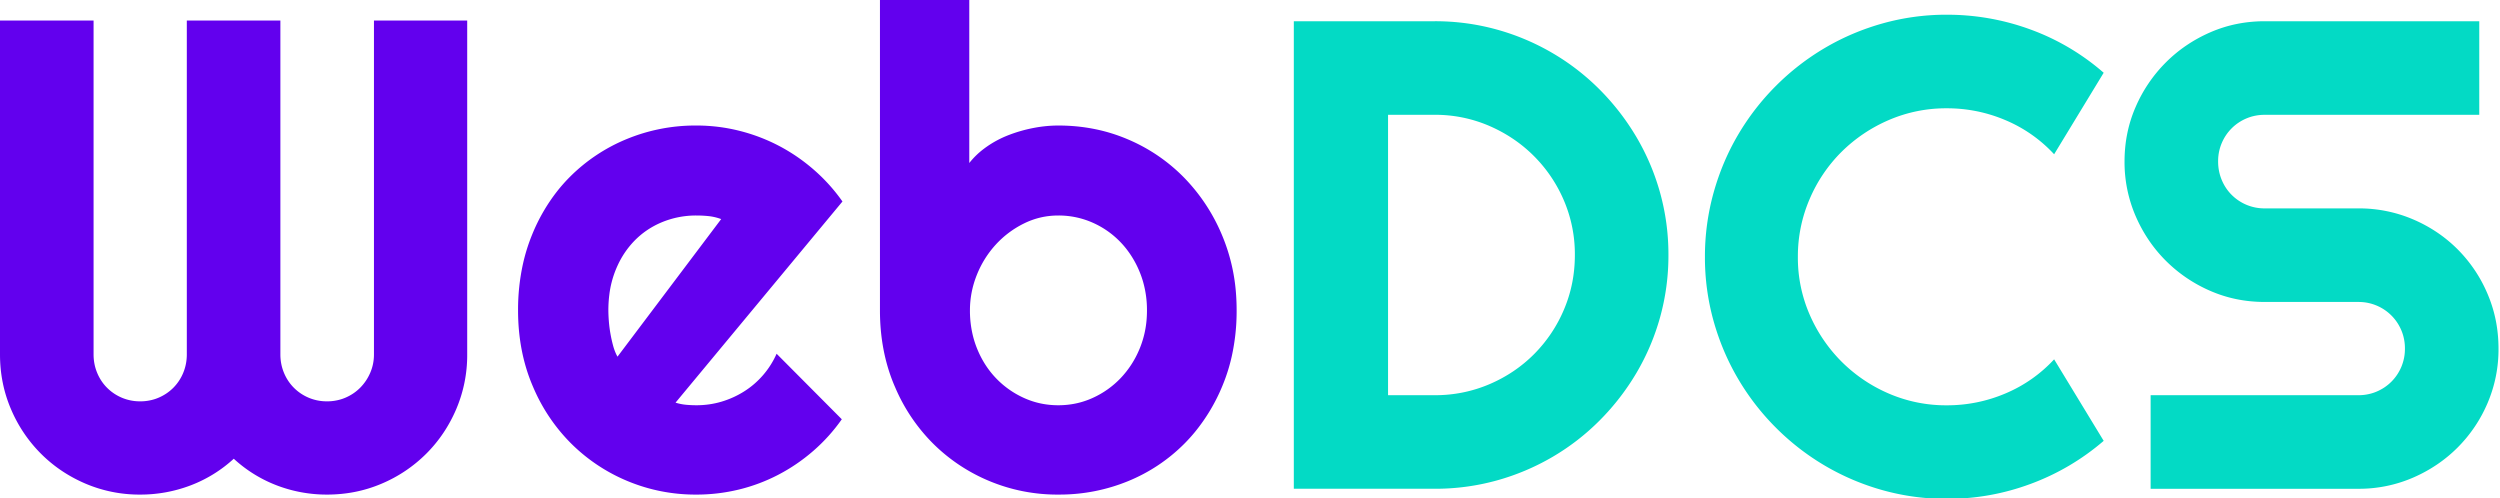
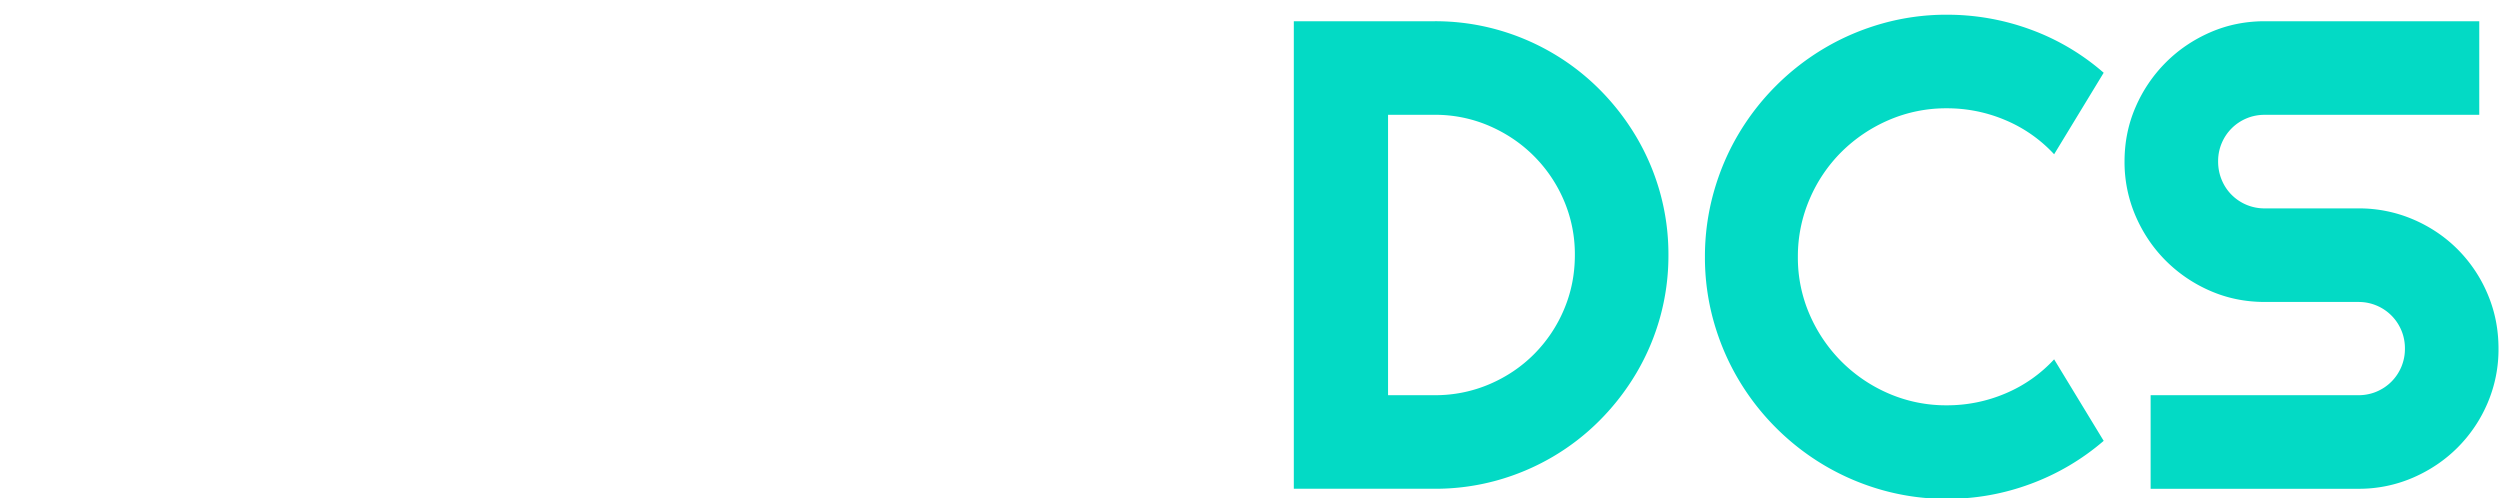
<svg xmlns="http://www.w3.org/2000/svg" width="374.415" height="74.61" viewBox="0 0 374.415 74.61">
-   <path fill="#6200EE" d="M 131.787 0 L 131.787 46.484 C 131.787 50.521 132.487 54.224 133.887 57.594 A 30.424 30.424 0 0 0 134.055 57.984 A 26.698 26.698 0 0 0 139.623 66.309 A 26.219 26.219 0 0 0 148.121 72.021 A 26.405 26.405 0 0 0 158.496 74.072 A 30.764 30.764 0 0 0 158.865 74.07 A 26.998 26.998 0 0 0 168.922 72.07 A 25.498 25.498 0 0 0 177.393 66.432 A 25.187 25.187 0 0 0 178.953 64.707 A 27.292 27.292 0 0 0 183.105 57.715 A 26.577 26.577 0 0 0 184.465 53.412 A 31.345 31.345 0 0 0 185.205 46.484 A 32.905 32.905 0 0 0 185.131 44.254 A 27.754 27.754 0 0 0 183.105 35.426 A 31.139 31.139 0 0 0 182.973 35.109 A 27.505 27.505 0 0 0 177.393 26.66 A 25.889 25.889 0 0 0 168.922 20.873 C 165.683 19.49 162.207 18.799 158.496 18.799 A 18.06 18.06 0 0 0 157.93 18.809 A 19.956 19.956 0 0 0 154.785 19.164 A 21.733 21.733 0 0 0 151.1 20.215 C 149.912 20.67 148.805 21.256 147.779 21.973 A 13.596 13.596 0 0 0 147.355 22.281 A 11.901 11.901 0 0 0 145.166 24.414 L 145.166 0 L 131.787 0 z M 0 3.076 L 0 53.076 C -1.4802974e-16 55.974 0.546 58.701 1.637 61.256 A 21.033 21.033 0 0 0 6.129 67.943 C 8.034 69.848 10.263 71.347 12.818 72.438 A 20.617 20.617 0 0 0 20.996 74.072 A 21.073 21.073 0 0 0 28.516 72.705 A 20.048 20.048 0 0 0 35.01 68.701 A 20.114 20.114 0 0 0 41.48 72.705 A 20.877 20.877 0 0 0 48.975 74.072 C 51.872 74.072 54.599 73.528 57.154 72.438 A 21.033 21.033 0 0 0 63.844 67.943 C 65.748 66.039 67.246 63.811 68.336 61.256 A 20.617 20.617 0 0 0 69.971 53.076 L 69.971 3.076 L 56.006 3.076 L 56.006 53.076 C 56.006 54.053 55.819 54.973 55.445 55.836 A 7.187 7.187 0 0 1 53.932 58.08 C 53.297 58.715 52.556 59.212 51.709 59.57 A 6.637 6.637 0 0 1 51.287 59.732 A 7.042 7.042 0 0 1 48.975 60.107 A 7.893 7.893 0 0 1 48.793 60.105 A 6.898 6.898 0 0 1 46.24 59.57 A 6.924 6.924 0 0 1 44.02 58.08 C 43.385 57.445 42.887 56.699 42.529 55.836 C 42.171 54.973 41.992 54.053 41.992 53.076 L 41.992 3.076 L 27.979 3.076 L 27.979 53.076 C 27.979 54.053 27.799 54.973 27.441 55.836 A 6.856 6.856 0 0 1 25.953 58.08 C 25.318 58.715 24.576 59.212 23.73 59.57 A 6.637 6.637 0 0 1 23.309 59.732 A 7.042 7.042 0 0 1 20.996 60.107 A 7.893 7.893 0 0 1 20.814 60.105 A 6.898 6.898 0 0 1 18.262 59.57 A 6.924 6.924 0 0 1 16.039 58.08 C 15.404 57.445 14.909 56.699 14.551 55.836 C 14.193 54.973 14.014 54.053 14.014 53.076 L 14.014 3.076 L 0 3.076 z M 104.141 18.799 A 26.965 26.965 0 0 0 93.922 20.801 A 25.957 25.957 0 0 0 85.426 26.416 A 24.466 24.466 0 0 0 83.502 28.568 A 26.965 26.965 0 0 0 79.688 35.156 A 27.036 27.036 0 0 0 78.328 39.498 A 31.875 31.875 0 0 0 77.588 46.484 C 77.588 50.521 78.287 54.224 79.688 57.594 A 30.424 30.424 0 0 0 79.854 57.984 A 26.698 26.698 0 0 0 85.426 66.309 A 26.219 26.219 0 0 0 93.922 72.021 A 26.405 26.405 0 0 0 104.297 74.072 A 26.774 26.774 0 0 0 110.67 73.314 A 26.109 26.109 0 0 0 116.578 71.094 A 26.958 26.958 0 0 0 121.803 67.529 C 123.414 66.13 124.837 64.551 126.074 62.793 L 116.309 52.979 A 12.83 12.83 0 0 1 114.283 56.178 C 113.453 57.138 112.509 57.95 111.451 58.617 C 110.393 59.285 109.261 59.798 108.057 60.156 C 106.852 60.514 105.599 60.693 104.297 60.693 A 16.731 16.731 0 0 1 102.734 60.619 C 102.214 60.57 101.693 60.465 101.172 60.303 L 126.172 30.176 C 124.935 28.418 123.503 26.83 121.875 25.414 C 120.248 23.998 118.499 22.803 116.627 21.826 A 26.861 26.861 0 0 0 110.693 19.58 C 108.61 19.059 106.478 18.799 104.297 18.799 A 26.965 26.965 0 0 0 104.141 18.799 z M 104.297 32.275 A 19.225 19.225 0 0 1 104.57 32.277 A 17.227 17.227 0 0 1 106.178 32.373 A 7.034 7.034 0 0 1 106.631 32.438 A 7.925 7.925 0 0 1 108.008 32.812 L 92.48 53.418 A 6.029 6.029 0 0 1 92.168 52.781 A 7.52 7.52 0 0 1 91.846 51.855 A 18.559 18.559 0 0 1 91.816 51.744 A 20.232 20.232 0 0 1 91.432 50.023 A 19.186 19.186 0 0 1 91.188 48.145 A 29.429 29.429 0 0 1 91.178 48.021 C 91.156 47.738 91.142 47.47 91.131 47.215 A 17.57 17.57 0 0 1 91.113 46.484 A 18.714 18.714 0 0 1 91.258 44.123 A 14.668 14.668 0 0 1 92.139 40.602 A 15.457 15.457 0 0 1 92.514 39.725 A 13.143 13.143 0 0 1 94.947 36.133 C 96.135 34.895 97.535 33.943 99.146 33.275 A 13.329 13.329 0 0 1 104.297 32.275 z M 158.496 32.275 A 12.54 12.54 0 0 1 163.648 33.35 A 13.094 13.094 0 0 1 167.871 36.328 A 13.33 13.33 0 0 1 168.639 37.211 A 14.479 14.479 0 0 1 170.729 40.846 A 14.093 14.093 0 0 1 171.188 42.178 A 15.398 15.398 0 0 1 171.777 46.484 A 16.894 16.894 0 0 1 171.752 47.42 A 14.495 14.495 0 0 1 170.729 52.1 A 16.09 16.09 0 0 1 170.594 52.42 A 14.119 14.119 0 0 1 167.871 56.592 A 13.418 13.418 0 0 1 163.648 59.596 C 162.037 60.328 160.319 60.693 158.496 60.693 C 156.673 60.693 154.957 60.328 153.346 59.596 A 13.418 13.418 0 0 1 149.121 56.592 C 147.916 55.322 146.973 53.825 146.289 52.1 A 14.051 14.051 0 0 1 145.771 50.523 A 15.699 15.699 0 0 1 145.264 46.484 C 145.264 44.662 145.606 42.896 146.289 41.188 A 14.839 14.839 0 0 1 149.121 36.646 A 14.203 14.203 0 0 1 153.346 33.473 C 154.957 32.675 156.673 32.275 158.496 32.275 z" />
  <path fill="#03DAC5" d="m 291.364,2.204 a 35.367,35.367 0 0 0 -9.385,1.295 c -3.077,0.863 -5.957,2.083 -8.643,3.662 a 36.547,36.547 0 0 0 -7.35,5.687 36.547,36.547 0 0 0 -5.688,7.35 c -1.579,2.685 -2.799,5.573 -3.662,8.666 a 35.632,35.632 0 0 0 -1.295,9.619 35.367,35.367 0 0 0 1.295,9.596 c 0.863,3.076 2.083,5.955 3.662,8.641 a 36.547,36.547 0 0 0 5.688,7.35 36.547,36.547 0 0 0 7.35,5.688 36.328,36.328 0 0 0 8.643,3.662 35.367,35.367 0 0 0 9.594,1.295 c 4.329,0 8.512,-0.749 12.549,-2.246 a 35.666,35.666 0 0 0 10.938,-6.445 l -7.422,-12.207 a 20.974,20.974 0 0 1 -7.275,5.102 22.27,22.27 0 0 1 -8.789,1.783 21.604,21.604 0 0 1 -8.691,-1.758 22.657,22.657 0 0 1 -7.08,-4.785 22.737,22.737 0 0 1 -4.785,-7.057 21.311,21.311 0 0 1 -1.758,-8.617 21.657,21.657 0 0 1 1.758,-8.666 22.288,22.288 0 0 1 4.785,-7.08 22.87,22.87 0 0 1 7.08,-4.762 21.604,21.604 0 0 1 8.691,-1.758 22.27,22.27 0 0 1 8.789,1.783 20.974,20.974 0 0 1 7.275,5.102 l 7.422,-12.207 a 34.788,34.788 0 0 0 -10.938,-6.471 36.146,36.146 0 0 0 -12.549,-2.221 35.367,35.367 0 0 0 -0.209,0 z m -97.594,0.977 V 73.2 h 21.094 a 34.488,34.488 0 0 0 9.303,-1.244 35.005,35.005 0 0 0 8.373,-3.541 34.679,34.679 0 0 0 7.08,-5.494 36.079,36.079 0 0 0 5.469,-7.08 34.554,34.554 0 0 0 3.541,-8.348 34.488,34.488 0 0 0 1.244,-9.303 34.488,34.488 0 0 0 -1.244,-9.303 34.554,34.554 0 0 0 -3.541,-8.348 c -1.53,-2.588 -3.353,-4.949 -5.469,-7.082 a 34.679,34.679 0 0 0 -7.08,-5.492 35.005,35.005 0 0 0 -8.373,-3.541 34.488,34.488 0 0 0 -9.303,-1.244 z m 145.41,0 c -2.897,0 -5.615,0.553 -8.154,1.66 -2.539,1.107 -4.759,2.613 -6.664,4.518 a 21.45,21.45 0 0 0 -4.518,6.664 c -1.107,2.539 -1.66,5.258 -1.66,8.154 a 20.355,20.355 0 0 0 1.66,8.18 c 1.107,2.555 2.614,4.784 4.518,6.688 a 21.45,21.45 0 0 0 6.664,4.518 c 2.539,1.107 5.257,1.66 8.154,1.66 h 14.014 a 7.893,7.893 0 0 1 0.184,0.002 6.898,6.898 0 0 1 2.551,0.535 6.924,6.924 0 0 1 2.221,1.49 c 0.635,0.635 1.132,1.375 1.49,2.221 a 6.637,6.637 0 0 1 0.162,0.422 7.042,7.042 0 0 1 0.375,2.312 7.893,7.893 0 0 1 -0.002,0.182 6.898,6.898 0 0 1 -0.535,2.553 6.924,6.924 0 0 1 -1.49,2.223 c -0.635,0.635 -1.375,1.13 -2.221,1.488 a 6.637,6.637 0 0 1 -0.422,0.162 7.042,7.042 0 0 1 -2.312,0.375 h -31.104 v 14.014 h 31.104 a 20.355,20.355 0 0 0 8.18,-1.66 c 2.555,-1.107 4.785,-2.612 6.689,-4.516 a 21.107,21.107 0 0 0 4.492,-6.666 20.442,20.442 0 0 0 1.635,-8.154 c 0,-2.897 -0.545,-5.622 -1.635,-8.178 a 21.033,21.033 0 0 0 -4.492,-6.691 c -1.905,-1.904 -4.134,-3.402 -6.689,-4.492 a 20.617,20.617 0 0 0 -8.18,-1.635 h -14.014 a 7.893,7.893 0 0 1 -0.182,-0.002 6.898,6.898 0 0 1 -2.553,-0.535 6.924,6.924 0 0 1 -2.221,-1.49 c -0.635,-0.635 -1.132,-1.383 -1.49,-2.246 -0.358,-0.863 -0.537,-1.781 -0.537,-2.758 a 7.893,7.893 0 0 1 0.002,-0.182 6.898,6.898 0 0 1 0.535,-2.553 6.924,6.924 0 0 1 1.49,-2.223 c 0.635,-0.635 1.375,-1.13 2.221,-1.488 a 6.637,6.637 0 0 1 0.422,-0.162 7.042,7.042 0 0 1 2.312,-0.375 h 32.129 V 3.181 Z M 207.882,17.194 h 6.982 a 20.355,20.355 0 0 1 8.18,1.66 c 2.555,1.107 4.784,2.613 6.688,4.518 a 21.107,21.107 0 0 1 4.494,6.664 20.442,20.442 0 0 1 1.635,8.154 c 0,2.897 -0.545,5.624 -1.635,8.18 a 21.033,21.033 0 0 1 -4.494,6.688 c -1.904,1.905 -4.132,3.402 -6.688,4.492 a 20.617,20.617 0 0 1 -8.18,1.637 H 207.882 Z" />
</svg>